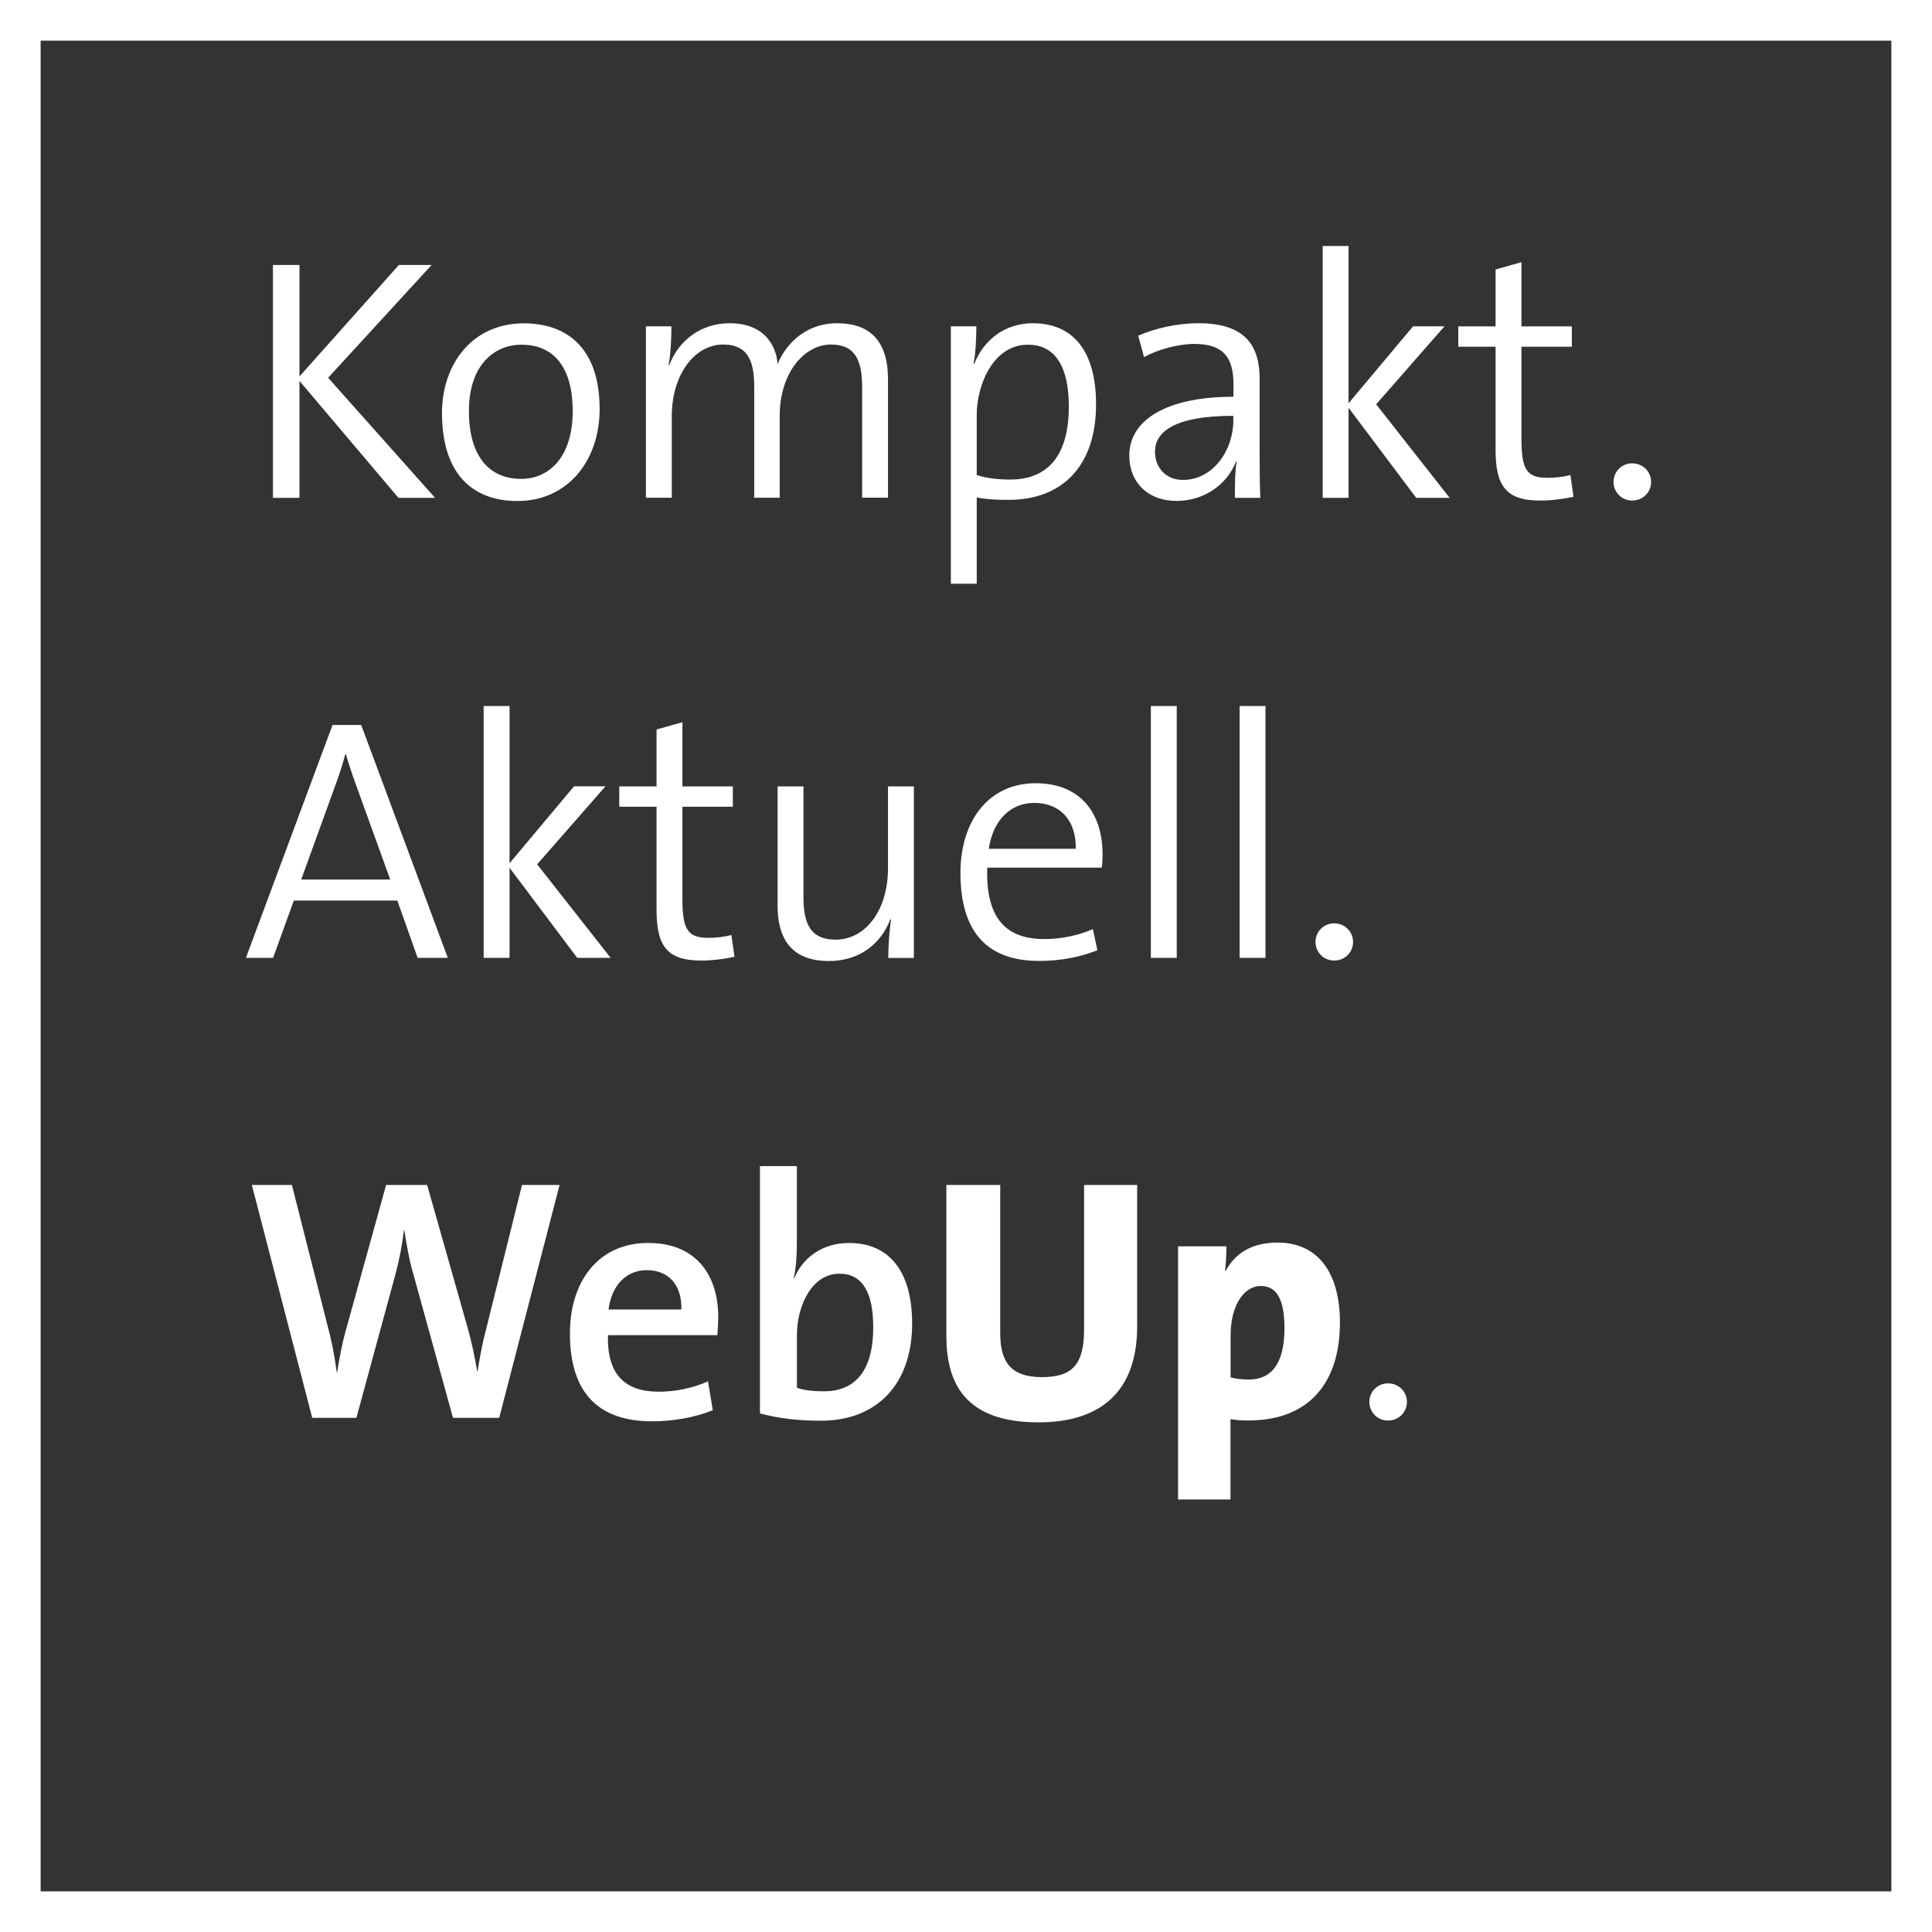
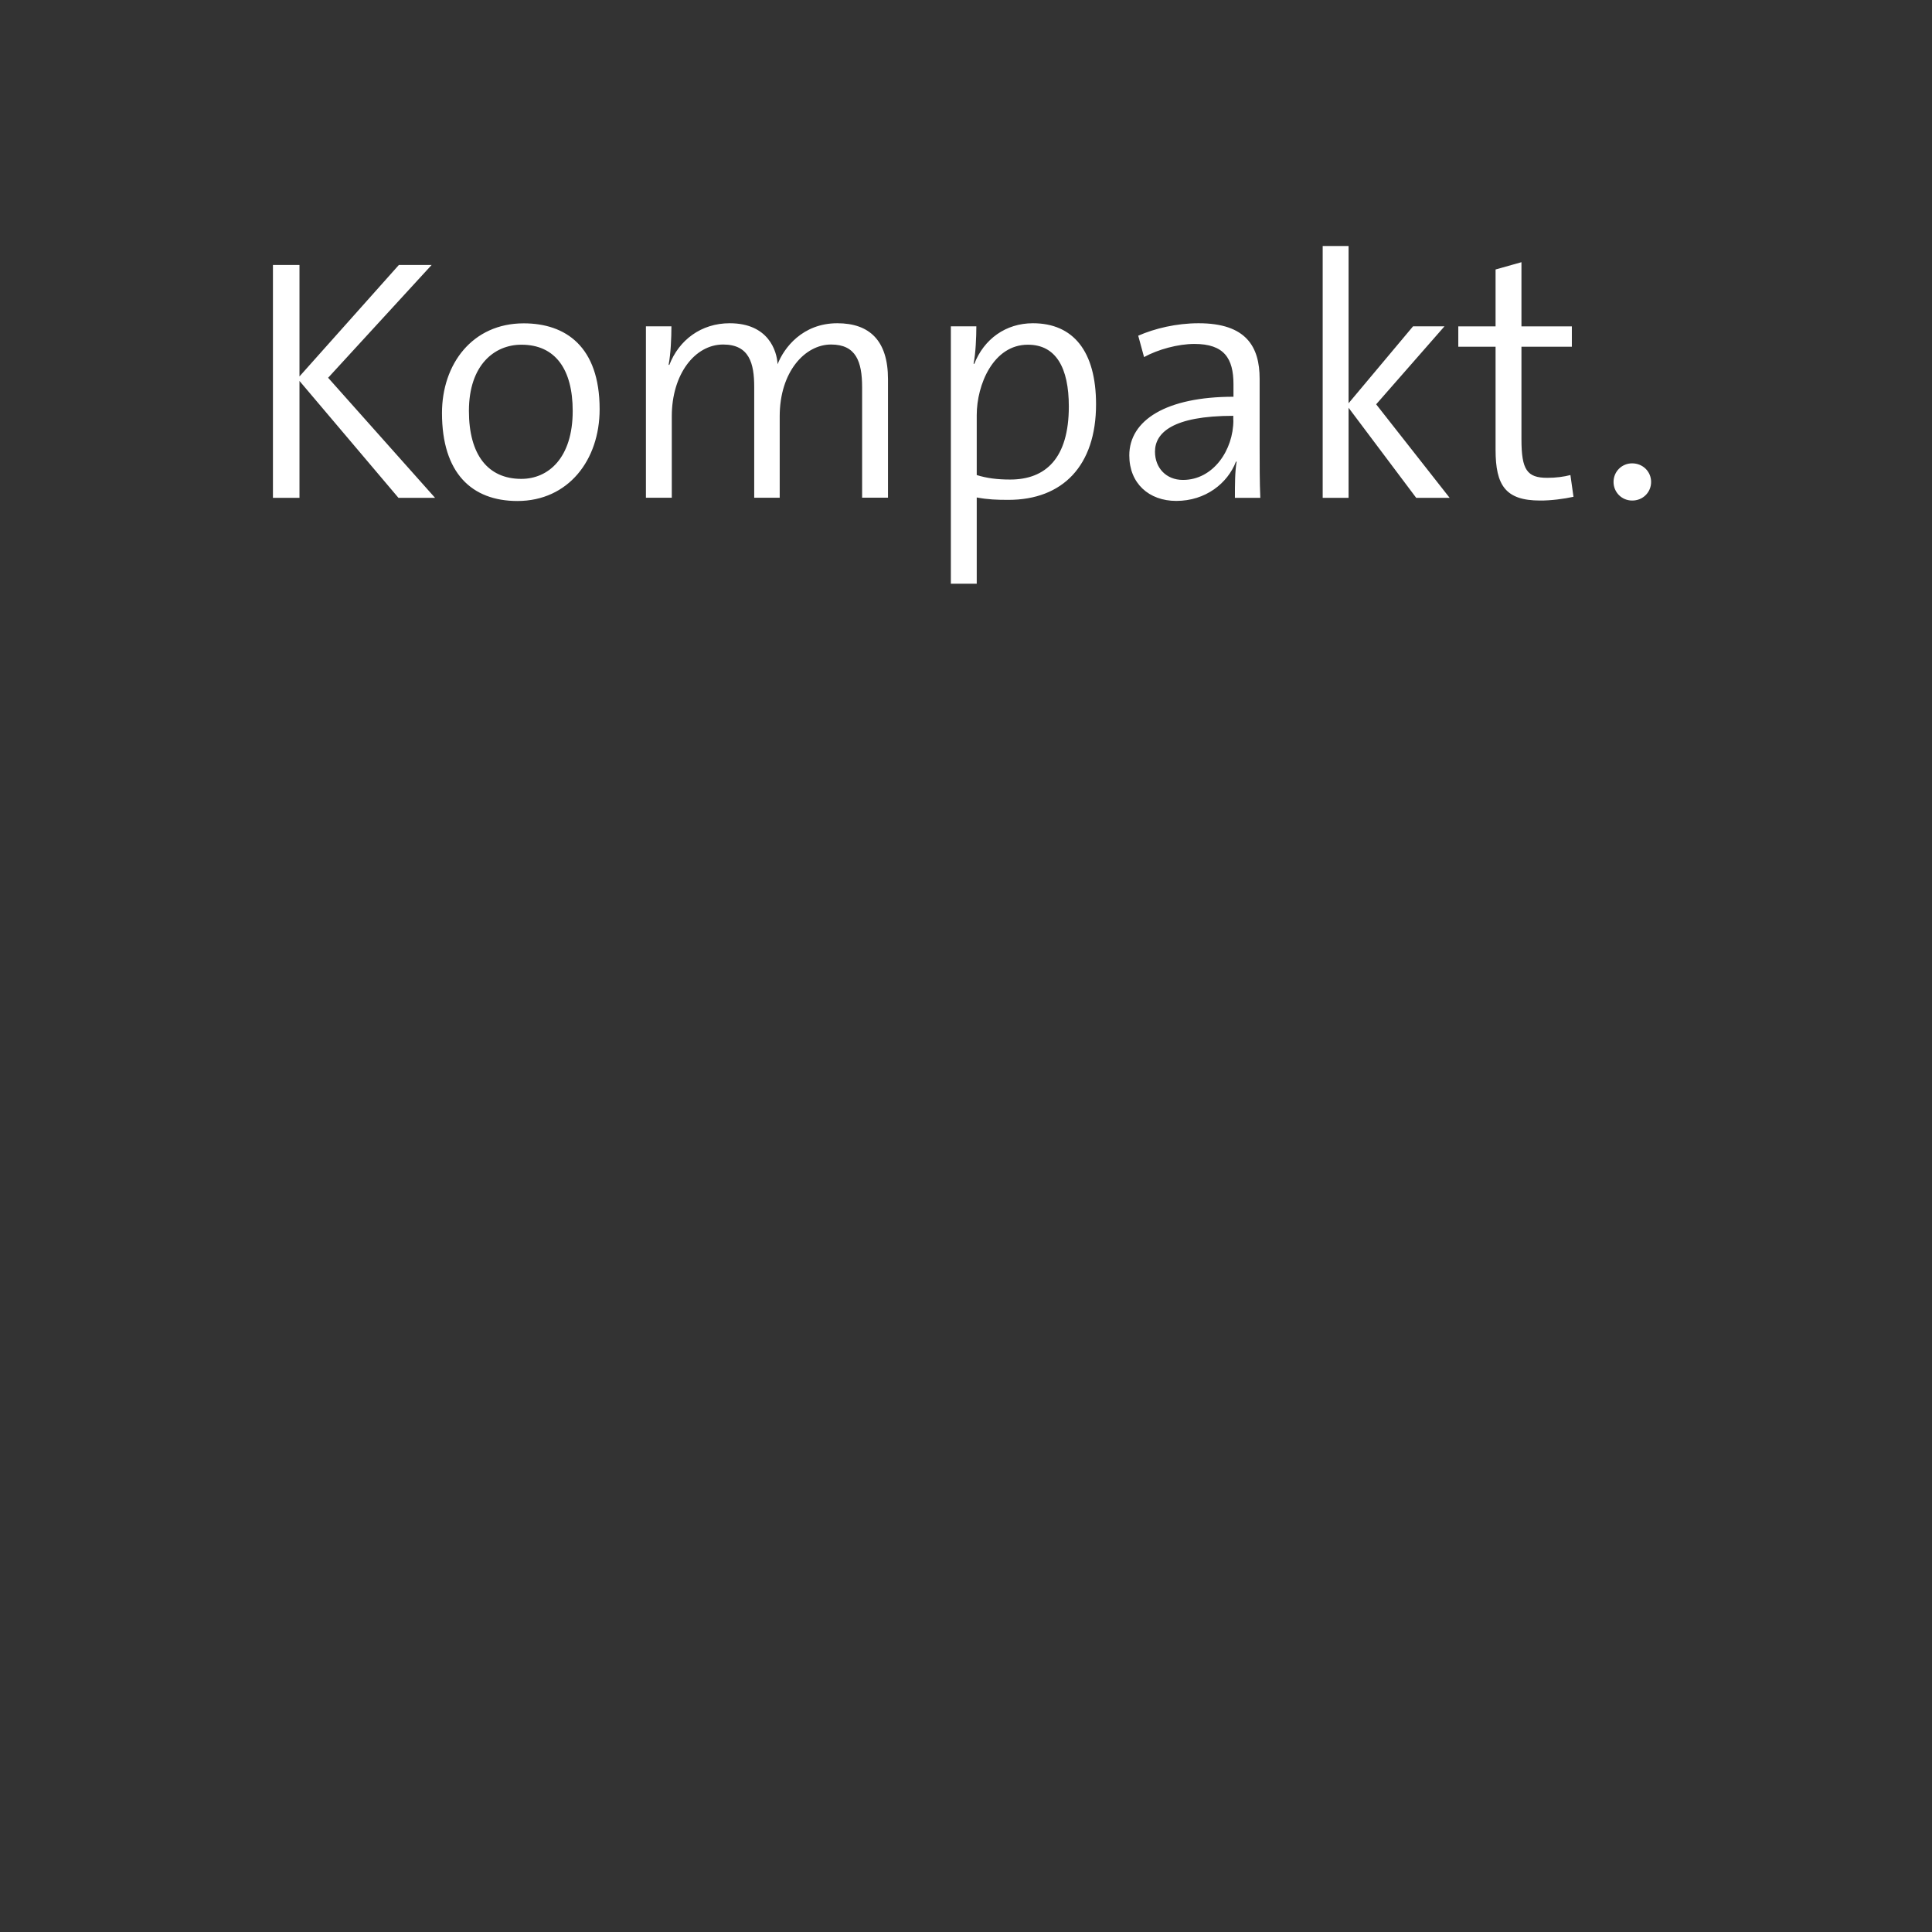
<svg xmlns="http://www.w3.org/2000/svg" width="180" height="180" viewBox="0 0 180 180" fill="none">
  <rect x="0" y="0" width="180" height="180" fill="#333333" stroke="none" />
  <g clip-path="url(#clip0)">
-     <path d="M52.134 110.402H48.634L45.259 123.964C44.938 125.152 44.714 126.411 44.491 127.759H44.455C44.232 126.375 43.911 124.929 43.589 123.777L39.795 110.402H35.973L32.277 123.741C31.893 125.063 31.634 126.438 31.411 127.857H31.375C31.179 126.411 30.929 125.027 30.536 123.581L27.196 110.402H23.464L29.089 132.098H33.205L36.866 118.634C37.223 117.286 37.473 115.964 37.634 114.616H37.67C37.893 116 38.116 117.384 38.509 118.697L42.205 132.098H46.509L52.134 110.402ZM66.92 122.715C66.92 118.92 64.955 115.804 60.393 115.804C55.732 115.804 53.098 119.402 53.098 124.223C53.098 129.848 55.83 132.42 60.75 132.42C62.741 132.42 64.732 132.063 66.411 131.393L65.964 128.697C64.518 129.34 62.911 129.661 61.366 129.661C58.188 129.661 56.545 128.018 56.643 124.393H66.83C66.893 123.706 66.92 123.161 66.92 122.715ZM63.482 122H56.696C56.982 119.75 58.339 118.339 60.268 118.339C62.295 118.339 63.545 119.723 63.482 122ZM84.982 123.322C84.982 118.5 82.893 115.804 79.098 115.804C76.75 115.804 74.857 117.054 74.018 119.054H73.955C74.152 118.214 74.241 116.929 74.241 116V108.643H70.804V131.688C72.536 132.134 74.241 132.366 76.491 132.366C81.804 132.357 84.982 128.848 84.982 123.322ZM81.357 123.643C81.357 127.947 79.491 129.625 76.759 129.625C75.759 129.625 74.955 129.527 74.25 129.304V124.357C74.25 121.661 75.634 118.67 78.205 118.67C80.357 118.661 81.357 120.429 81.357 123.643ZM105.946 123.581V110.402H101V123.866C101 127.116 99.911 128.304 97.08 128.304C93.991 128.304 93.188 126.697 93.188 124.161V110.402H88.17V124.447C88.17 128.786 89.839 132.518 96.75 132.518C102.5 132.518 105.946 129.688 105.946 123.581ZM124.839 123.223C124.839 118.598 122.812 115.768 119.018 115.768C116.67 115.768 115.098 116.732 114.196 118.402H114.134C114.232 117.598 114.259 116.795 114.259 116.116H109.759V139.706H114.643V132.215C115.161 132.313 115.67 132.34 116.286 132.34C122.08 132.357 124.839 128.688 124.839 123.223ZM119.67 123.741C119.67 127.313 118.259 128.527 116.357 128.527C115.679 128.527 115.17 128.464 114.652 128.331V124.411C114.652 121.741 115.812 119.813 117.482 119.813C118.955 119.822 119.67 121.072 119.67 123.741ZM131.08 130.616C131.08 129.652 130.312 128.884 129.312 128.884C128.348 128.884 127.58 129.652 127.58 130.616C127.58 131.581 128.348 132.348 129.312 132.348C130.304 132.357 131.08 131.581 131.08 130.616Z" fill="white" />
-     <path d="M41.723 89.241L33.652 67.545H30.982L22.911 89.241H25.446L27.375 83.902H37.018L38.911 89.241H41.723ZM36.357 81.947H28.062L31.241 73.17C31.625 72.143 31.92 71.205 32.17 70.277H32.232C32.491 71.205 32.812 72.143 33.196 73.205L36.357 81.947ZM56.893 89.241L50.045 80.527L56.411 73.259H53.482L47.473 80.429V65.777H45.062V89.241H47.473V80.848L53.777 89.241H56.893ZM68.429 89.143L68.143 87.116C67.536 87.277 66.795 87.375 65.991 87.375C64.098 87.375 63.58 86.634 63.58 83.777V75.161H68.277V73.268H63.58V67.286L61.17 67.964V73.268H57.696V75.161H61.17V84.768C61.17 88.08 62.098 89.491 65.312 89.491C66.312 89.5 67.536 89.339 68.429 89.143ZM85.143 89.241V73.268H82.732V80.92C82.732 84.714 80.705 87.545 77.848 87.545C75.536 87.545 74.857 86.098 74.857 83.589V73.268H72.446V84.393C72.446 87.25 73.571 89.536 77.232 89.536C80.027 89.536 82.054 87.991 82.955 85.643L83.018 85.679C82.857 86.643 82.759 88.188 82.759 89.25H85.143V89.241ZM102.723 79.563C102.723 76.027 100.893 72.973 96.491 72.973C92.054 72.973 89.482 76.545 89.482 81.33C89.482 86.92 92.054 89.527 96.812 89.527C98.804 89.527 100.67 89.17 102.241 88.527L101.821 86.563C100.437 87.17 98.83 87.491 97.286 87.491C93.714 87.491 91.821 85.527 91.982 80.839H102.652C102.723 80.268 102.723 79.857 102.723 79.563ZM100.223 79.08H92.125C92.509 76.447 94.116 74.804 96.366 74.804C98.804 74.804 100.286 76.482 100.223 79.08ZM109.634 89.241V65.777H107.223V89.241H109.634ZM117.902 89.241V65.777H115.491V89.241H117.902ZM126.062 87.759C126.062 86.795 125.295 86.027 124.295 86.027C123.33 86.027 122.562 86.795 122.562 87.759C122.562 88.723 123.33 89.491 124.295 89.491C125.295 89.5 126.062 88.723 126.062 87.759Z" fill="white" />
    <path d="M40.536 46.384L30.571 35.196L40.214 24.687H37.161L27.902 35.071V24.687H25.429V46.384H27.902V35.491L37.125 46.384H40.536ZM55.866 38.125C55.866 32.277 52.688 30.125 48.795 30.125C44.009 30.125 41.179 33.919 41.179 38.482C41.179 44.071 43.946 46.678 48.214 46.678C52.938 46.669 55.866 42.875 55.866 38.125ZM53.357 38.285C53.357 42.687 51.071 44.616 48.571 44.616C45.455 44.616 43.688 42.366 43.688 38.285C43.688 34.009 46.062 32.116 48.571 32.116C51.75 32.107 53.357 34.428 53.357 38.285ZM82.732 46.384V35.321C82.732 31.723 81 30.116 78.009 30.116C74.759 30.116 73.027 32.428 72.446 33.937C72.384 32.714 71.607 30.116 67.982 30.116C65.348 30.116 63.259 31.66 62.357 34.009L62.295 33.973C62.491 32.973 62.554 31.464 62.554 30.402H60.179V46.375H62.589V38.785C62.589 34.866 64.741 32.098 67.375 32.098C69.821 32.098 70.268 33.866 70.268 36.053V46.375H72.643V38.785C72.643 34.643 74.991 32.098 77.429 32.098C79.741 32.098 80.321 33.669 80.321 36.08V46.366H82.732V46.384ZM102.116 37.669C102.116 32.723 99.991 30.116 96.232 30.116C93.696 30.116 91.67 31.598 90.768 33.91L90.705 33.875C90.902 32.946 90.964 31.366 90.964 30.402H88.589V54.384H91V46.348C92.062 46.544 92.866 46.571 93.955 46.571C99 46.571 102.116 43.393 102.116 37.669ZM99.58 37.866C99.58 42.687 97.429 44.678 94.116 44.678C92.929 44.678 91.929 44.553 91 44.259V38.669C91 35.839 92.545 32.116 95.759 32.116C98.384 32.107 99.58 34.268 99.58 37.866ZM117.42 46.384C117.357 44.973 117.357 43.169 117.357 41.598V35.294C117.357 32.303 116.107 30.116 111.67 30.116C109.616 30.116 107.589 30.598 106.045 31.277L106.589 33.268C107.875 32.562 109.741 32.044 111.286 32.044C114.054 32.044 114.92 33.393 114.92 35.803V36.964C108.652 36.964 105.214 39.152 105.214 42.428C105.214 45.035 107.045 46.669 109.589 46.669C112.321 46.669 114.375 45.027 115.152 43.009H115.214C115.054 43.937 115.054 45.16 115.054 46.384H117.42V46.384ZM114.911 39.152C114.911 41.919 113.045 44.714 110.214 44.714C108.643 44.714 107.607 43.589 107.607 42.08C107.607 40.348 109.214 38.741 114.902 38.741V39.152H114.911ZM135.062 46.384L128.214 37.669L134.58 30.402H131.652L125.643 37.571V22.919H123.232V46.384H125.643V37.991L131.946 46.384H135.062ZM146.598 46.285L146.312 44.259C145.705 44.419 144.964 44.518 144.161 44.518C142.268 44.518 141.75 43.777 141.75 40.919V32.303H146.446V30.41H141.75V24.428L139.339 25.107V30.41H135.866V32.303H139.339V41.91C139.339 45.223 140.268 46.634 143.482 46.634C144.482 46.643 145.705 46.482 146.598 46.285ZM153.83 44.902C153.83 43.937 153.062 43.169 152.062 43.169C151.098 43.169 150.33 43.937 150.33 44.902C150.33 45.866 151.098 46.634 152.062 46.634C153.062 46.643 153.83 45.866 153.83 44.902Z" fill="white" />
-     <path d="M1.786 1.786V178.214H178.214V1.786H1.786Z" stroke="white" stroke-width="4" />
  </g>
  <defs>
    <clipPath id="clip0">
      <rect width="180" height="180" fill="white" />
    </clipPath>
  </defs>
</svg>